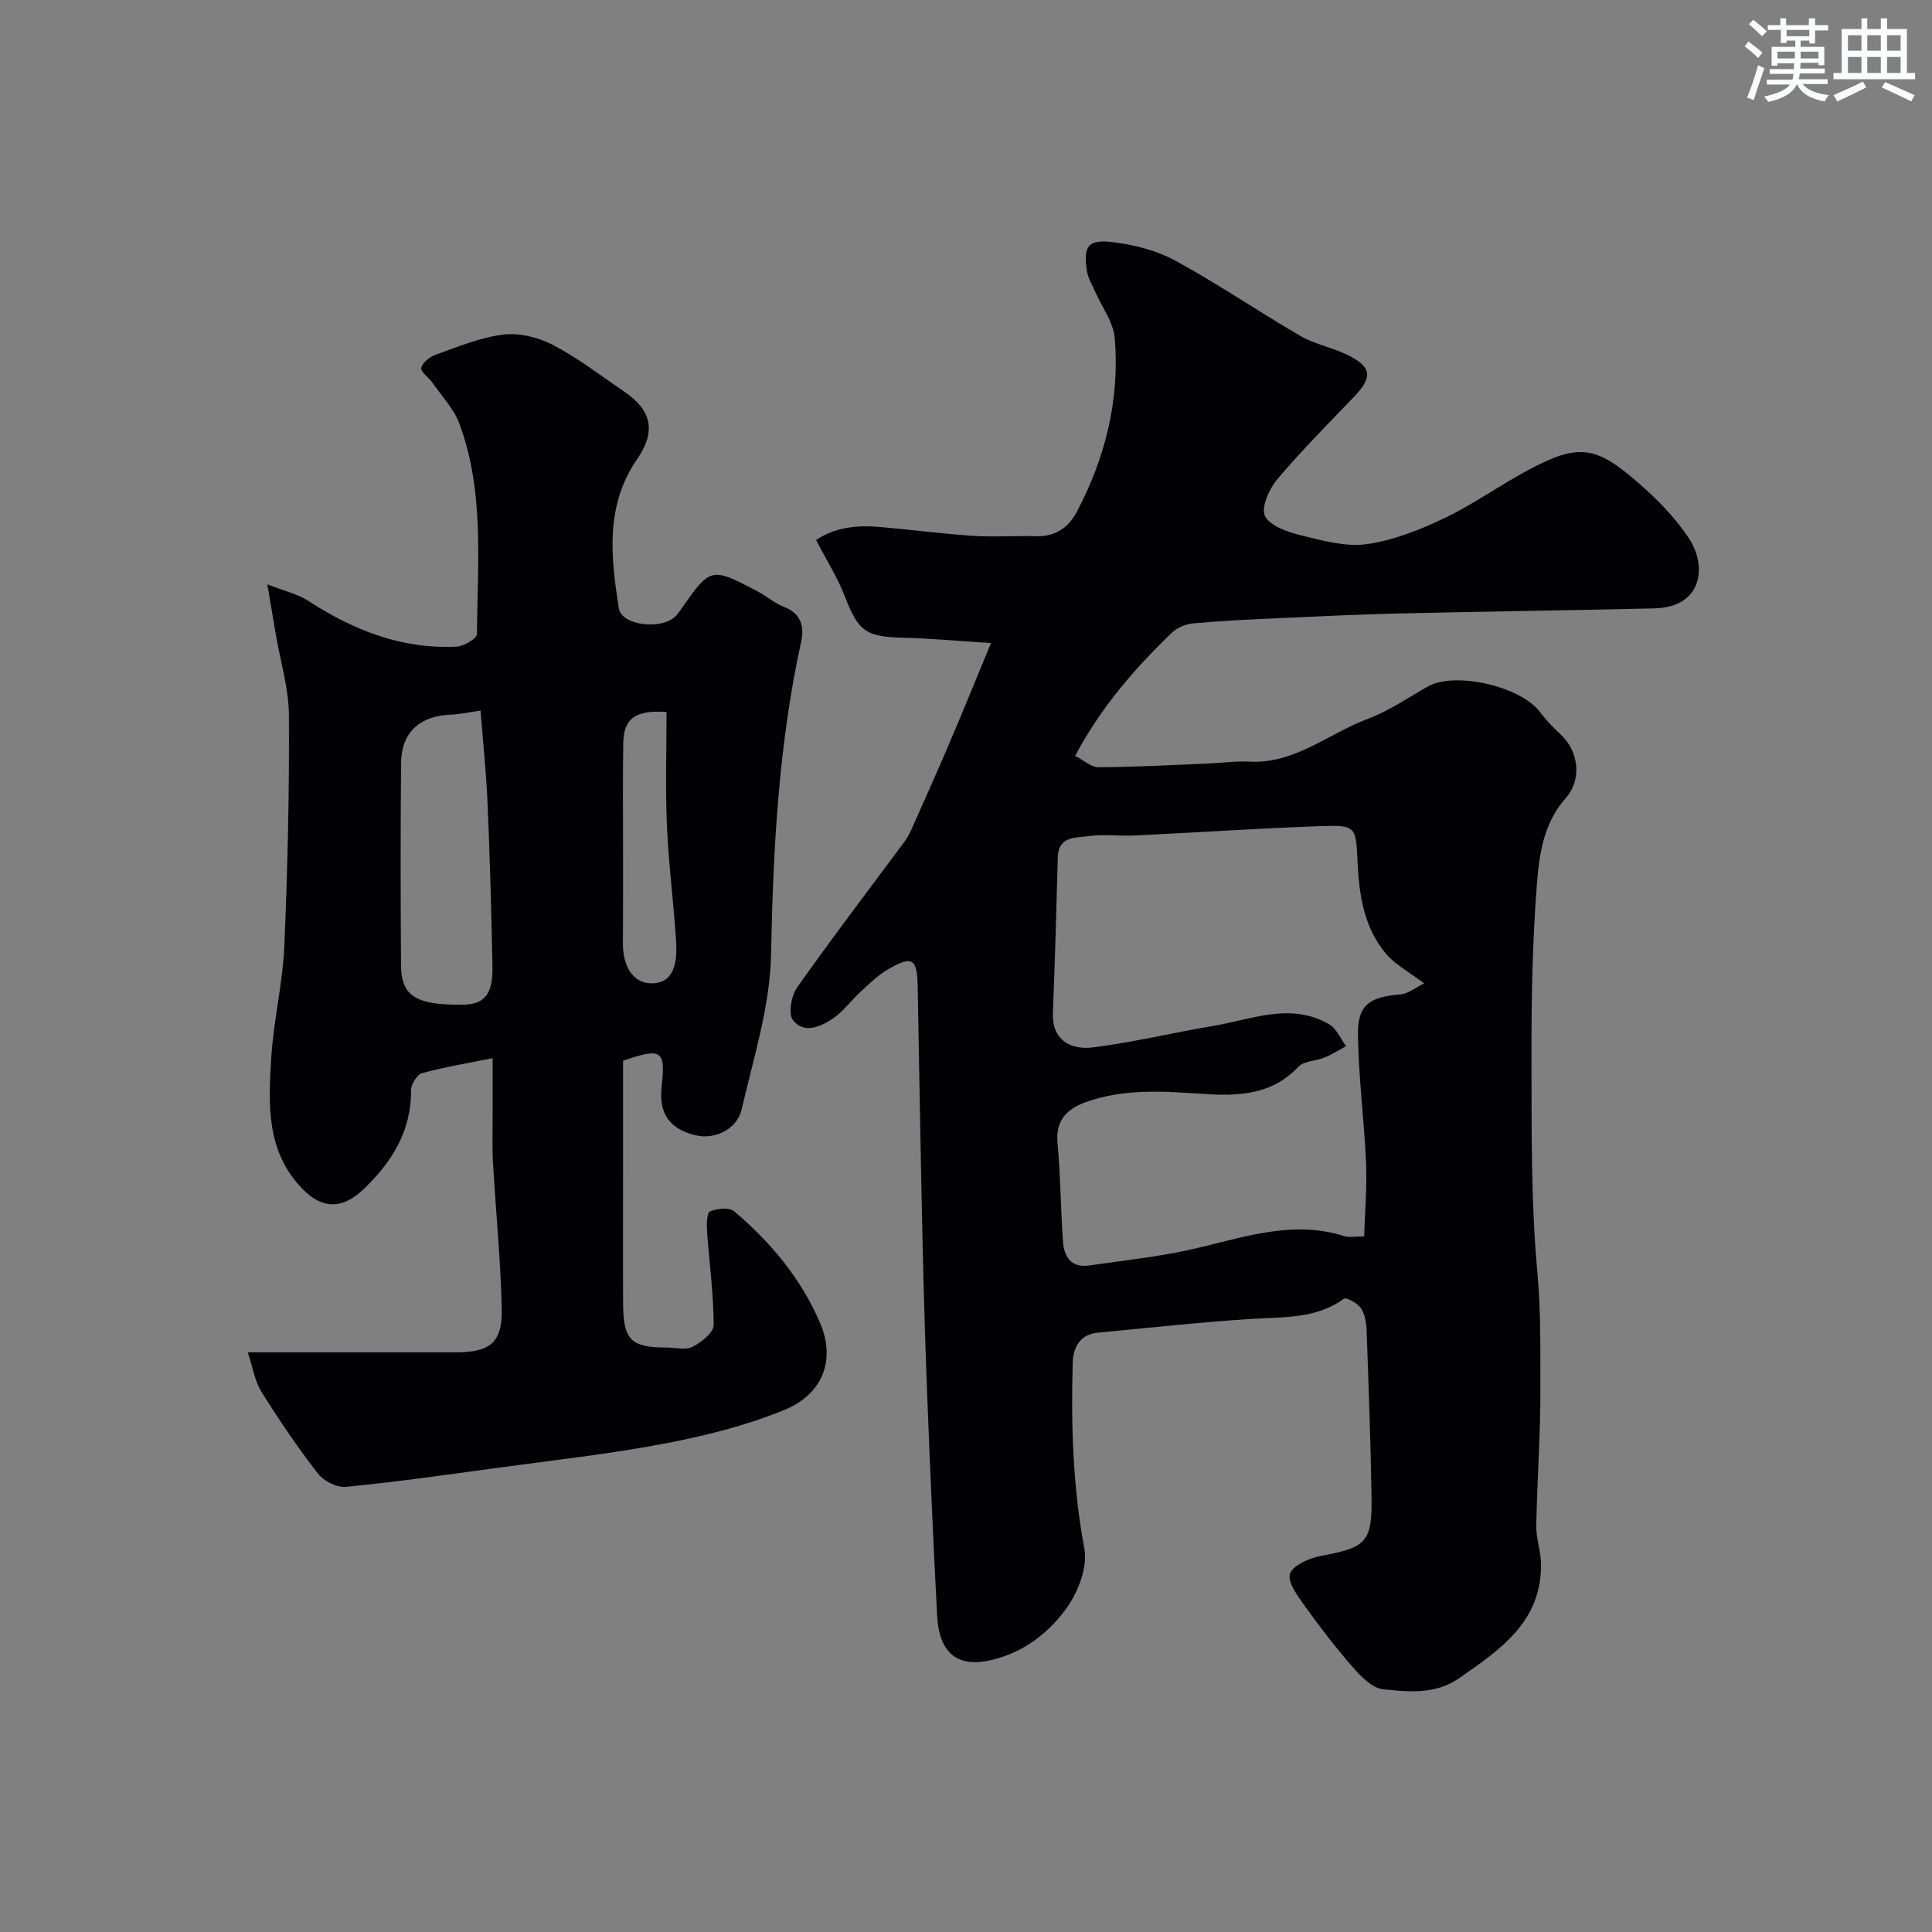
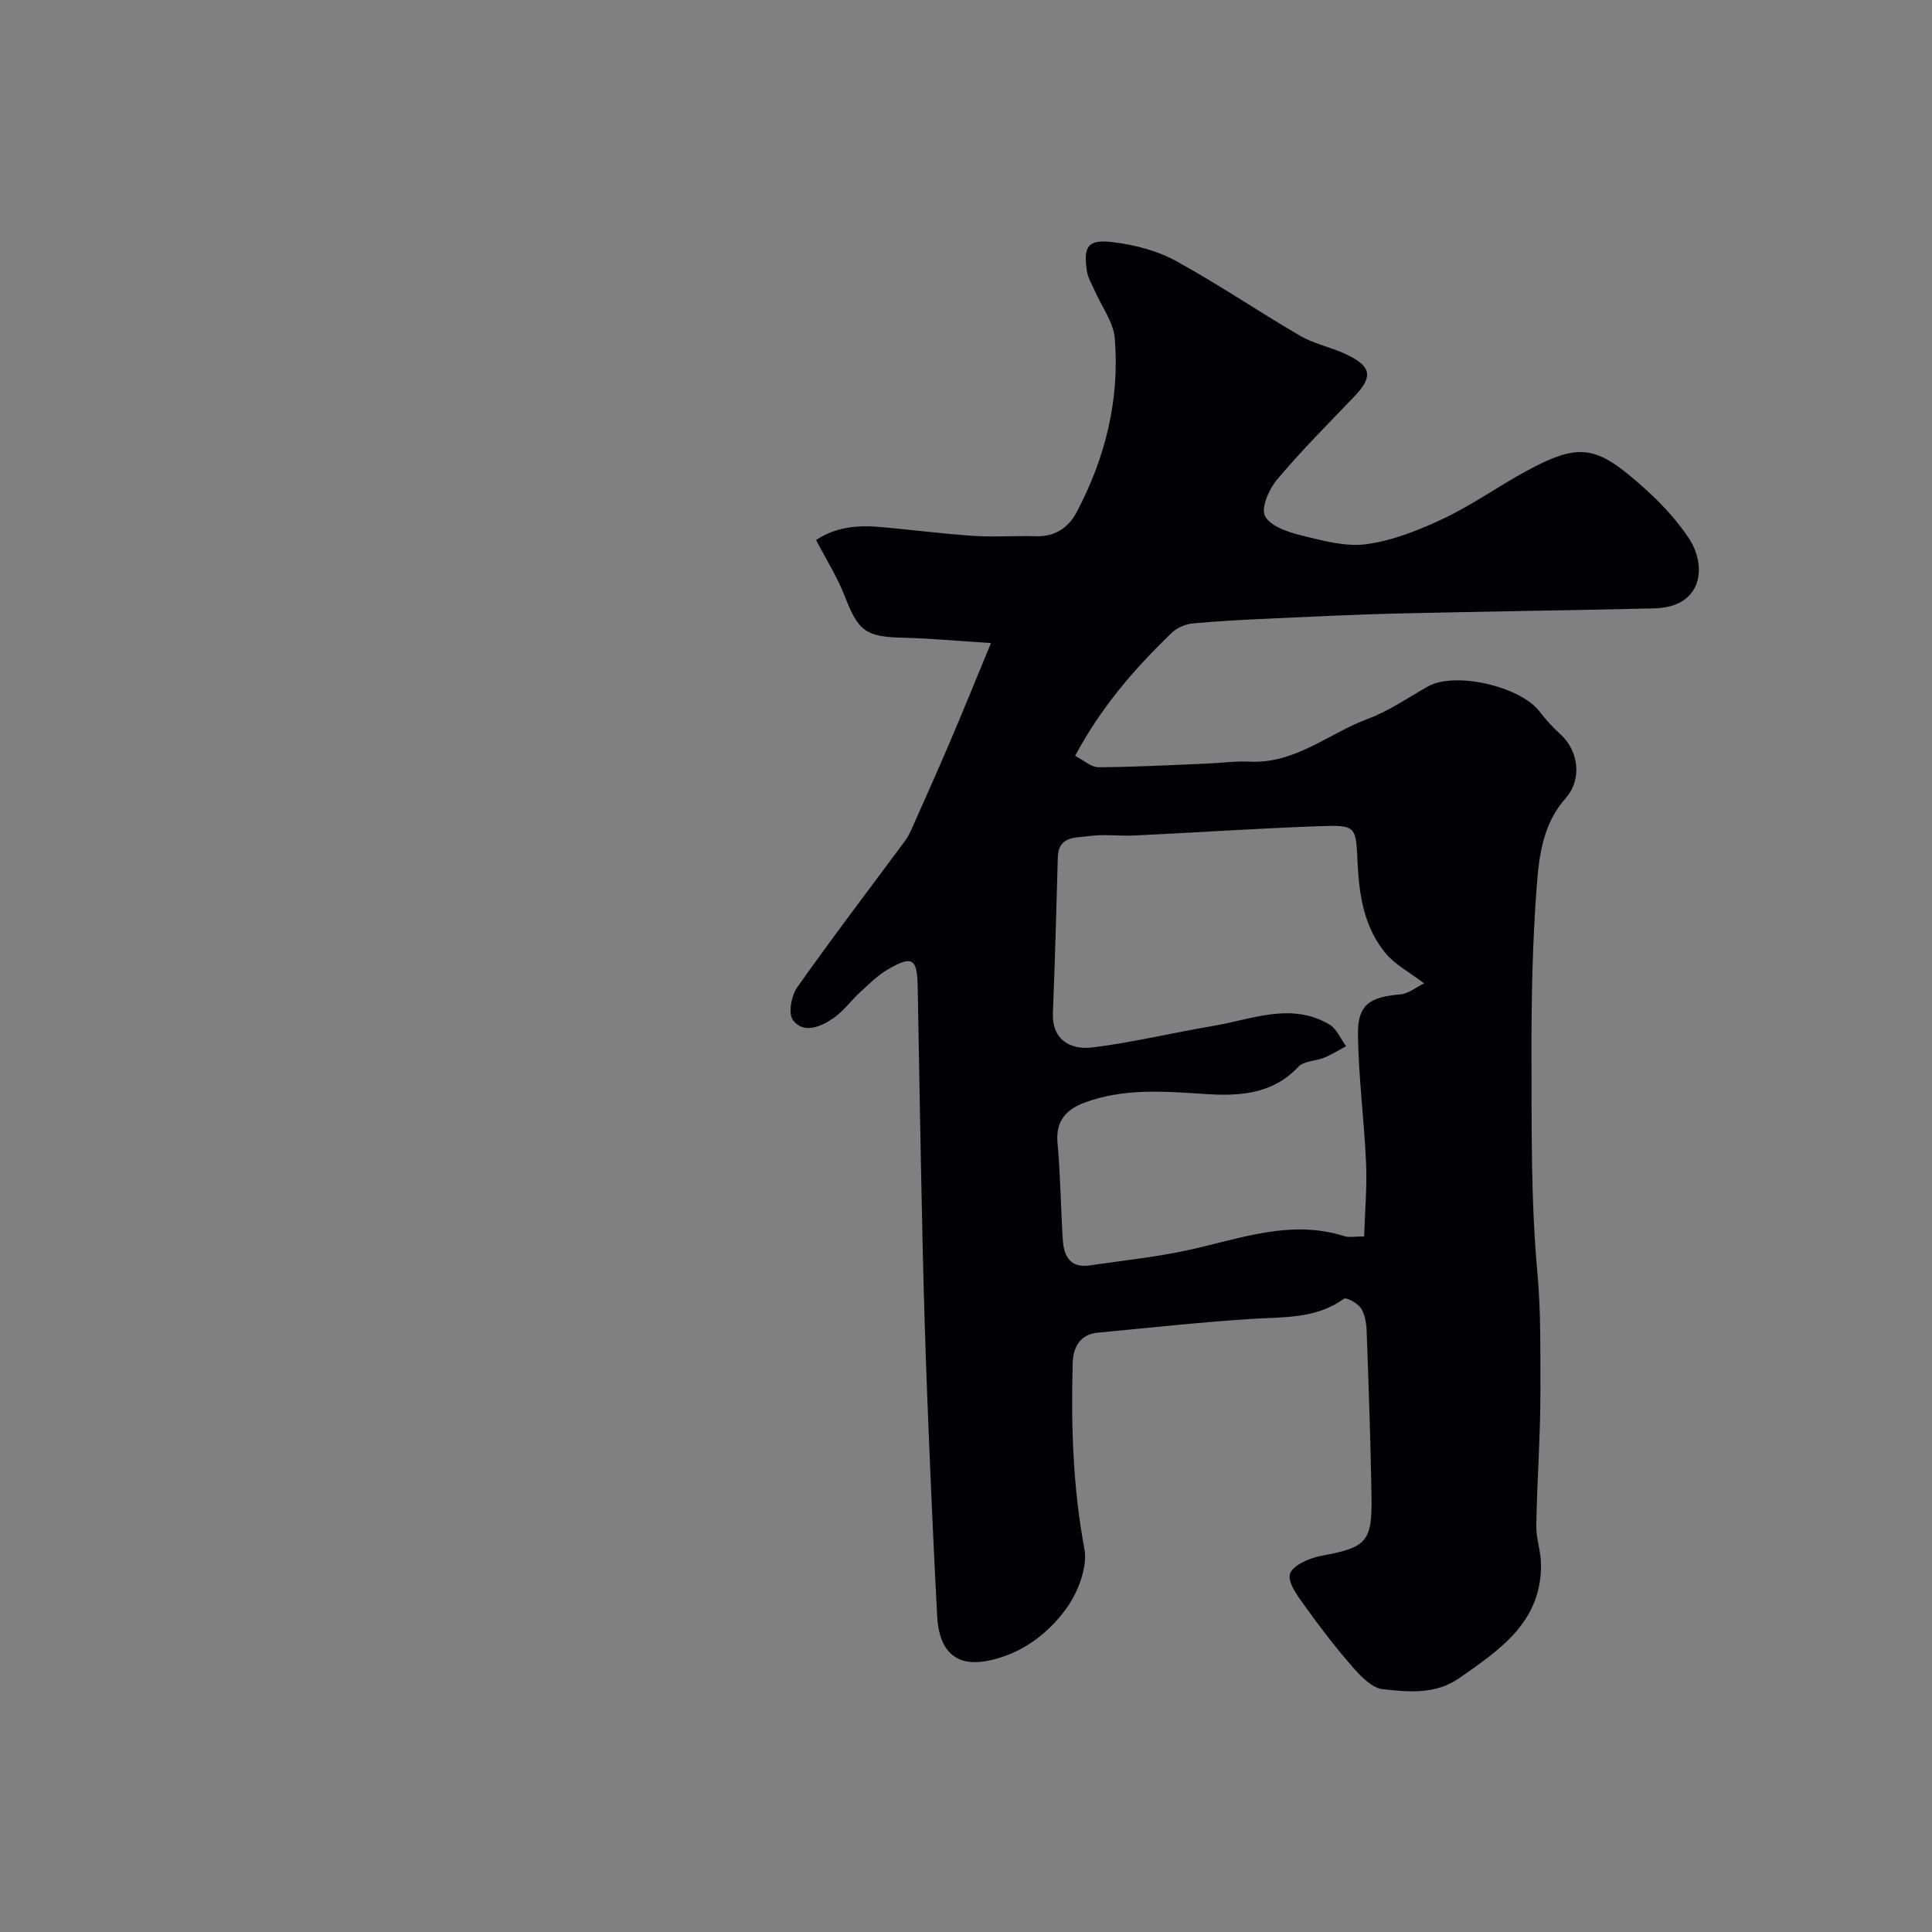
<svg xmlns="http://www.w3.org/2000/svg" enable-background="new 0 0 400 400" viewBox="0 0 400 400">
  <rect x="0" y="0" width="400" height="400" fill="#808080" stroke="none" />
  <path d="m205.17 133.14c-7.29-.46-12.63-.98-17.99-1.1-7.96-.17-9.46-1.32-12.27-8.58-1.52-3.93-3.82-7.55-5.95-11.66 3.92-2.61 8.33-3.1 12.88-2.72 6.54.55 13.06 1.42 19.6 1.86 4.34.29 8.71-.05 13.06.08 3.95.12 6.72-1.78 8.43-5.02 5.93-11.24 8.92-23.27 7.87-35.96-.28-3.37-2.72-6.56-4.15-9.84-.58-1.34-1.39-2.66-1.61-4.06-.8-5.16.19-6.64 5.38-6 4.42.54 9.05 1.71 12.92 3.82 8.83 4.82 17.17 10.52 25.87 15.58 2.92 1.7 6.41 2.35 9.49 3.81 5.33 2.53 5.61 4.66 1.63 8.81-5.38 5.62-10.9 11.15-15.9 17.09-1.68 1.99-3.41 5.93-2.52 7.6 1.12 2.11 4.76 3.32 7.55 4.01 4.42 1.08 9.17 2.41 13.52 1.8 5.48-.77 10.92-2.94 15.98-5.34 5.87-2.79 11.23-6.63 16.96-9.74 11.43-6.21 14.74-5.32 24.81 3.75 3.29 2.96 6.38 6.32 8.85 9.98 3.88 5.75 3.07 14.41-7.11 14.65-17.6.41-35.2.64-52.79 1.05-8.46.2-16.92.6-25.38.99-5.78.26-11.57.54-17.33 1.07-1.52.14-3.27.9-4.36 1.94-7.72 7.42-14.68 15.46-20.02 25.48 1.81.92 3.34 2.37 4.87 2.36 7.44-.04 14.87-.45 22.31-.75 2.98-.12 5.97-.56 8.93-.41 9.44.48 16.39-5.85 24.52-8.87 4.37-1.62 8.31-4.39 12.42-6.7 5.58-3.14 19.11-.06 23.13 5.22 1.27 1.66 2.71 3.23 4.26 4.64 3.84 3.49 4.58 9.38 1.1 13.31-4.68 5.28-5.49 11.87-5.97 18.26-.86 11.39-1.11 22.85-1.08 34.28.04 15.27-.16 30.6 1.23 45.77.73 8.01.58 15.91.61 23.84.04 9.48-.68 18.96-.85 28.44-.05 2.64.96 5.29.98 7.94.14 11.96-8.48 17.72-16.93 23.62-4.93 3.44-10.48 2.86-15.8 2.3-2.21-.23-4.49-2.58-6.16-4.48-3.53-4.02-6.8-8.28-9.92-12.63-1.49-2.08-3.7-4.99-3.16-6.78.54-1.77 4.02-3.27 6.43-3.72 9.37-1.74 10.61-2.82 10.45-12.31-.19-11.44-.6-22.87-1.01-34.3-.06-1.59-.34-3.4-1.18-4.67-.7-1.04-3.03-2.32-3.53-1.96-5.85 4.23-12.55 3.75-19.2 4.18-10.62.68-21.22 1.85-31.82 2.85-3.74.35-5.05 3.25-5.13 6.23-.35 12.87.02 25.66 2.41 38.45.73 3.88-1.34 9.16-3.82 12.55-3.94 5.39-9.58 9.49-16.46 10.75-6.33 1.16-9.81-2.07-10.19-9.31-.79-14.86-1.43-29.73-2.02-44.6-.43-10.93-.76-21.86-1-32.8-.39-17.6-.7-35.2-1.01-52.8-.1-5.96-1.06-6.65-6.18-3.68-2.1 1.21-3.88 3.01-5.69 4.67-1.96 1.8-3.57 4.08-5.74 5.53-2.53 1.69-6 3.2-8.22.29-1.01-1.33-.34-5.05.87-6.76 7.25-10.28 14.89-20.28 22.37-30.39.65-.88 1.12-1.92 1.57-2.94 2.57-5.77 5.15-11.54 7.63-17.35 2.71-6.34 5.3-12.74 8.56-20.62zm89.68 70.46c-3.19-2.42-5.98-3.88-7.86-6.1-4.53-5.34-5.59-12.06-5.91-18.76-.37-7.72-.15-7.97-8.13-7.68-12.7.46-25.38 1.31-38.07 1.92-3.16.15-6.38-.32-9.47.13-2.61.38-6.28-.11-6.4 4.37-.29 10.76-.59 21.52-1.02 32.27-.21 5.36 3.42 7.72 8.32 7.1 8.39-1.06 16.65-3.07 25-4.47 7.94-1.34 15.96-4.93 23.89-.3 1.53.89 2.35 2.98 3.5 4.52-1.5.8-2.96 1.73-4.52 2.37-1.77.73-4.23.67-5.38 1.9-5.45 5.86-12.6 6.08-19.5 5.62-8.43-.56-16.75-1.19-24.8 1.81-3.59 1.34-5.97 3.71-5.56 8.23.62 6.73.67 13.52 1.11 20.27.22 3.32 1.6 5.79 5.58 5.19 6.94-1.03 13.95-1.74 20.79-3.26 10.57-2.35 20.91-6.31 31.97-2.78.89.29 1.96.04 4.04.04.16-5.19.62-10.21.4-15.21-.39-8.87-1.56-17.72-1.68-26.59-.09-6.15 2.4-7.78 8.71-8.3 1.77-.14 3.44-1.55 4.99-2.29z" fill="#010103" />
-   <path d="m129 219.62v23.83c0 8.86-.04 17.73.01 26.59.05 7.39 1.66 8.95 8.96 8.95 1.83 0 3.97.59 5.42-.15 1.82-.93 4.38-2.96 4.37-4.5-.02-6.54-.93-13.08-1.39-19.62-.09-1.35 0-3.69.64-3.93 1.49-.57 3.97-.87 4.98-.01 7.62 6.43 13.96 14.06 17.86 23.28 3.15 7.46.53 14.58-7.42 17.84-7.89 3.23-16.36 5.36-24.77 6.96-11.54 2.2-23.26 3.48-34.91 5.07-10.37 1.42-20.73 2.89-31.14 3.91-1.86.18-4.59-1.2-5.78-2.74-4.19-5.41-8.06-11.11-11.69-16.92-1.37-2.19-1.77-4.98-2.84-8.19 15.04 0 29.01.01 42.98 0 7.2-.01 9.75-1.99 9.6-9.05-.22-10.06-1.23-20.11-1.81-30.16-.19-3.32-.07-6.66-.08-9.99-.01-3.81 0-7.62 0-11.71-5.15 1.04-9.94 1.82-14.59 3.1-1.05.29-2.31 2.33-2.3 3.56.05 8.56-4.06 15.01-9.97 20.6-4.3 4.06-8.39 3.98-12.42-.1-7.68-7.8-7.15-17.69-6.54-27.38.48-7.66 2.36-15.25 2.69-22.91.69-15.91 1.05-31.86.96-47.79-.03-5.61-1.76-11.22-2.72-16.83-.49-2.86-.97-5.72-1.75-10.35 3.68 1.44 6.29 2.01 8.38 3.37 9.41 6.11 19.45 10.1 30.84 9.53 1.5-.08 4.18-1.7 4.18-2.62.08-14.63 1.61-29.46-3.66-43.59-1.14-3.07-3.63-5.64-5.55-8.41-.77-1.1-2.51-2.3-2.32-3.1.26-1.11 1.78-2.31 3.02-2.74 4.6-1.62 9.23-3.58 13.99-4.15 3.33-.4 7.26.58 10.29 2.16 5.17 2.71 9.85 6.34 14.71 9.64 5.7 3.87 6.65 8.22 2.68 13.99-6.66 9.67-5.43 20.27-3.8 30.85.56 3.66 9.02 4.62 11.89 1.55.33-.36.62-.76.9-1.17 6.22-8.91 6.26-8.94 15.92-3.87 1.88.98 3.53 2.47 5.48 3.22 3.56 1.37 4.26 4.07 3.57 7.21-4.68 21.34-5.8 42.94-6.23 64.75-.21 10.74-3.64 21.46-6.09 32.08-.97 4.19-5.62 6.31-9.53 5.37-5.42-1.29-7.65-4.5-7.04-10.1.86-7.51.02-8.11-7.98-5.33zm-29.51-72.51c-2.08.3-4.15.77-6.24.86-6.36.26-10.16 3.68-10.21 9.98-.13 13.98-.11 27.96-.01 41.94.05 6.38 3.15 8.23 12.79 8.12 4.44-.05 6.25-2.14 6.14-7.83-.22-11.25-.53-22.51-1.01-33.75-.27-6.42-.95-12.8-1.46-19.32zm38.51.29c-6.58-.44-8.88 1.44-8.96 6.43-.13 7.66-.03 15.32-.04 22.98 0 6.19.01 12.37-.03 18.56-.03 4.54 2.04 8.55 6.47 8.2 4.56-.36 4.78-5.22 4.52-9.07-.52-7.87-1.55-15.71-1.88-23.59-.34-7.72-.08-15.47-.08-23.51z" fill="#010103" />
  <g fill="#fafbfc">
-     <path d="m361.2 9.6.8-1c.9.7 1.9 1.4 2.9 2.3l-.9 1.1c-1-1-2-1.8-2.8-2.4zm.5 10.6c.9-2.1 1.6-4.3 2.3-6.7.4.2.8.4 1.3.6-.7 2.1-1.5 4.3-2.2 6.6zm.4-15.2.9-.9c1 .8 2 1.6 2.8 2.4l-1 1c-.9-.9-1.8-1.7-2.7-2.5zm12.5-1.2h1.2v1.4h2.7v1.1h-2.7v2.7h-1.2v-.6h-1.8v1.3h4.9v3.8h-1.2v-.5h-3.7c0 .4-.1.9-.1 1.2h5.1v1h-5.2c0 .5-.1.9-.2 1.2h6v1h-5.2c1.1 1.3 2.9 2 5.5 2.3-.4.4-.7.8-.9 1.3-2.9-.5-4.8-1.6-5.7-3.5h-.1c-.8 1.7-2.7 2.9-5.9 3.6-.2-.4-.6-.8-.9-1.1 2.8-.6 4.6-1.4 5.4-2.5h-4.8v-1h5.3c.1-.3.2-.7.2-1.2h-4.9v-1h5c0-.4 0-.8.1-1.2h-3.5v.5h-1.2v-3.9h4.9v-1.3h-1.8v.5h-1.2v-2.7h-2.7v-1h2.6v-1.4h1.2v1.4h4.7v-1.4zm-6.6 8.3h3.6c0-.4 0-.9 0-1.4h-3.6zm1.9-4.6h4.7v-1.3h-4.7zm6.6 3.2h-3.7v1.4h3.7z" />
-     <path d="m385.3 3.8h1.3v2.2h2.8v-2.2h1.3v2.2h4.1v9.1h1.7v1.3h-16.9v-1.3h1.7v-9.1h4.1v-2.2zm.4 13.1.7 1.2c-1.8.9-3.8 1.9-6 2.9-.2-.4-.5-.8-.8-1.3 2.3-1 4.3-1.9 6.1-2.8zm-3.1-6.4h2.8v-3.2h-2.8zm0 4.6h2.8v-3.3h-2.8zm4-4.6h2.8v-3.2h-2.8zm0 4.6h2.8v-3.3h-2.8zm3.7 1.9c2.1.9 4.1 1.8 6.1 2.7l-.7 1.3c-2.2-1.1-4.2-2-6.1-2.9zm3.2-9.7h-2.8v3.2h2.8zm-2.8 7.8h2.8v-3.3h-2.8z" />
-   </g>
+     </g>
</svg>